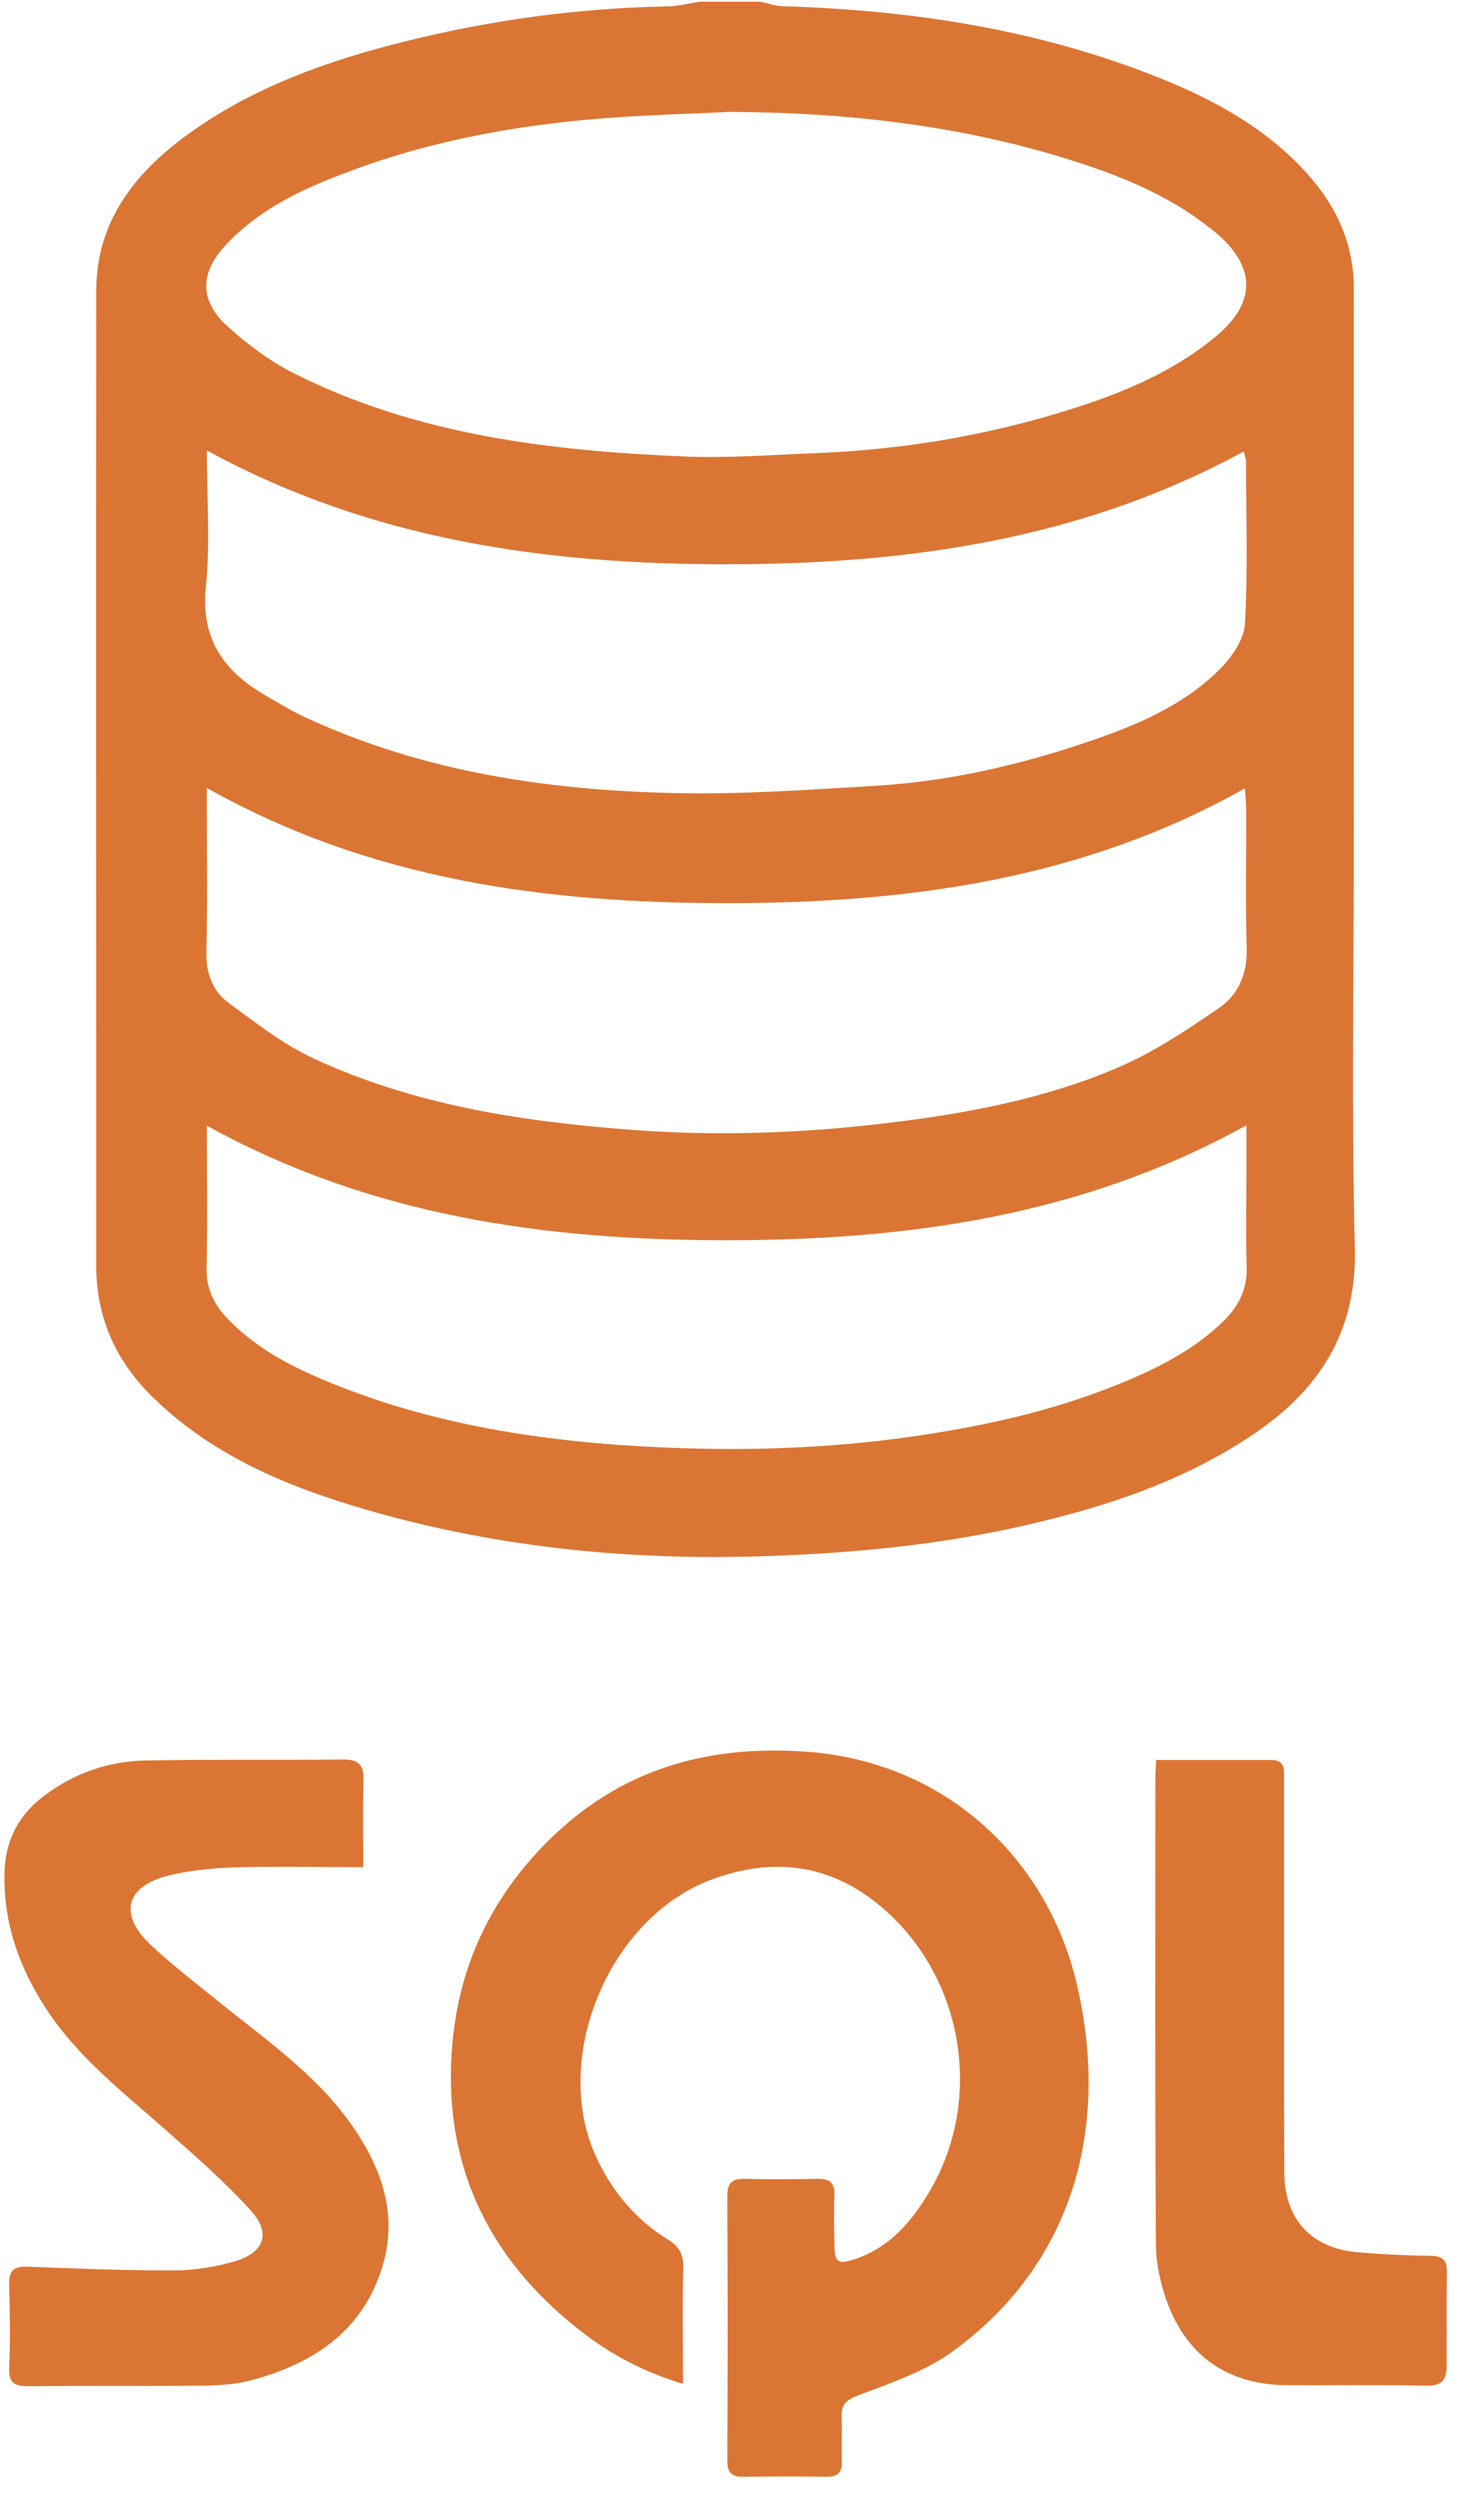
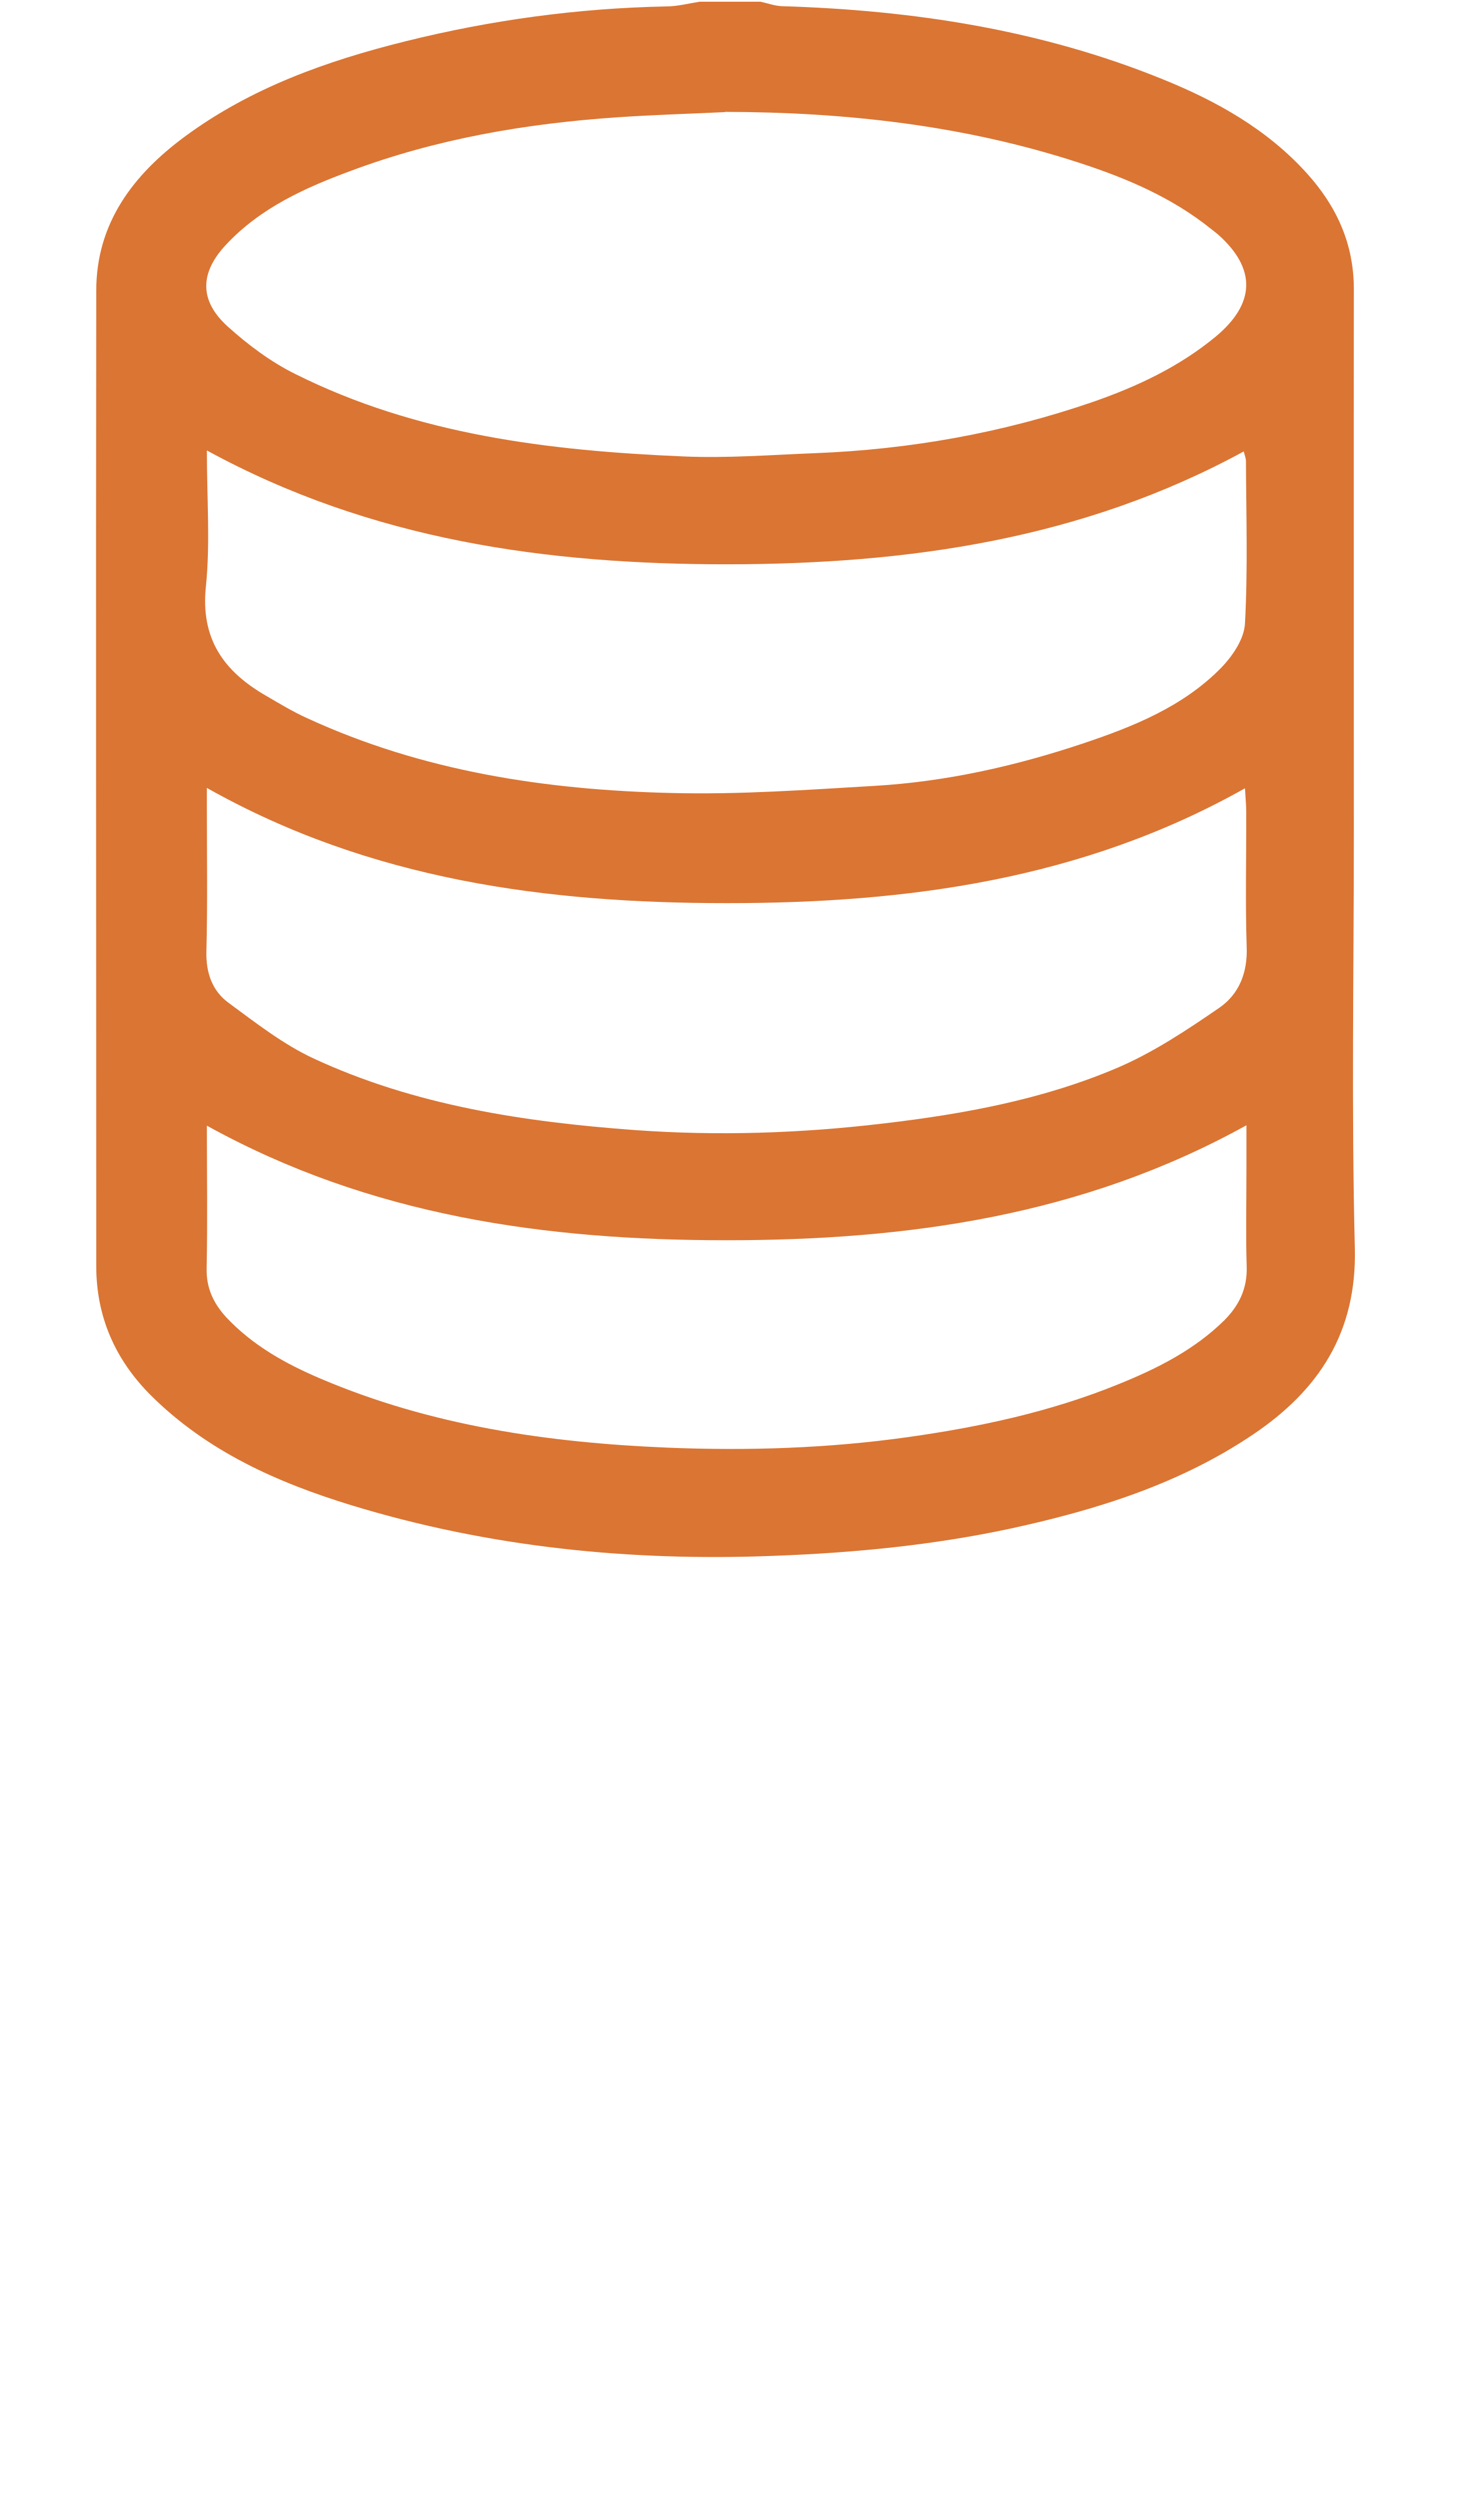
<svg xmlns="http://www.w3.org/2000/svg" width="59" height="101" viewBox="0 0 59 101" fill="none">
  <path d="M30.73 0.07C31.02 0.13 31.31 0.24 31.6 0.25C36.89 0.41 42.06 1.2 46.98 3.2C49.16 4.08 51.2 5.22 52.81 7C54.01 8.33 54.71 9.84 54.71 11.68C54.7 19.01 54.71 26.35 54.71 33.68C54.71 39.26 54.61 44.83 54.75 50.41C54.84 53.83 53.3 56.17 50.62 57.97C47.66 59.96 44.32 61 40.88 61.75C37.72 62.43 34.52 62.74 31.29 62.86C25.48 63.09 19.78 62.52 14.21 60.82C11.2 59.9 8.35 58.63 6.07 56.35C4.64 54.91 3.89 53.18 3.89 51.16C3.89 38.02 3.87 24.88 3.89 11.74C3.89 9.01 5.39 7.05 7.48 5.51C10.14 3.55 13.2 2.46 16.38 1.67C19.84 0.81 23.35 0.33 26.92 0.26C27.37 0.26 27.82 0.14 28.27 0.07C29.09 0.07 29.9 0.07 30.72 0.07H30.73ZM29.28 4.53C27.83 4.6 26.38 4.64 24.94 4.74C21.25 4.99 17.63 5.61 14.16 6.91C12.32 7.59 10.53 8.4 9.15 9.87C8.07 11.01 8.04 12.14 9.2 13.19C10.02 13.93 10.94 14.62 11.93 15.11C16.85 17.57 22.19 18.21 27.59 18.44C29.36 18.52 31.15 18.38 32.93 18.31C36.78 18.16 40.54 17.49 44.19 16.23C45.97 15.61 47.67 14.81 49.14 13.59C50.73 12.26 50.77 10.86 49.24 9.49C49.15 9.41 49.04 9.33 48.94 9.25C47.35 7.97 45.5 7.19 43.59 6.57C38.95 5.06 34.17 4.53 29.31 4.52L29.28 4.53ZM8.36 31.83C8.36 32.22 8.36 32.46 8.36 32.71C8.36 34.62 8.39 36.53 8.34 38.44C8.32 39.31 8.58 40.04 9.24 40.52C10.34 41.33 11.44 42.19 12.66 42.76C16.77 44.67 21.19 45.33 25.67 45.66C29.02 45.9 32.37 45.79 35.72 45.39C38.96 45.01 42.16 44.42 45.16 43.14C46.61 42.52 47.96 41.62 49.27 40.72C50.07 40.17 50.42 39.3 50.38 38.26C50.32 36.43 50.37 34.59 50.36 32.76C50.36 32.5 50.33 32.23 50.31 31.85C43.72 35.56 36.61 36.49 29.38 36.49C22.12 36.49 14.99 35.57 8.37 31.84L8.36 31.83ZM8.36 18.2C8.36 20.15 8.5 21.94 8.32 23.7C8.1 25.82 9.05 27.13 10.75 28.11C11.3 28.43 11.84 28.76 12.42 29.02C17.09 31.17 22.07 31.92 27.15 32.04C29.89 32.11 32.63 31.91 35.37 31.75C38.24 31.58 41.04 30.95 43.76 30.04C45.79 29.36 47.79 28.56 49.33 27C49.8 26.52 50.28 25.82 50.31 25.19C50.43 23.01 50.36 20.81 50.35 18.63C50.35 18.52 50.3 18.4 50.26 18.24C43.71 21.81 36.66 22.79 29.4 22.8C22.11 22.8 15.03 21.84 8.36 18.2ZM50.36 45.47C43.71 49.15 36.61 50.11 29.34 50.11C22.07 50.11 14.97 49.14 8.36 45.48C8.36 47.48 8.39 49.36 8.35 51.23C8.33 52.03 8.62 52.65 9.14 53.22C10.21 54.36 11.54 55.1 12.95 55.7C17.43 57.61 22.17 58.29 26.98 58.49C30.23 58.62 33.48 58.52 36.72 58.06C39.62 57.65 42.46 57.04 45.19 55.93C46.75 55.3 48.25 54.55 49.47 53.35C50.07 52.75 50.41 52.06 50.38 51.17C50.34 49.87 50.37 48.57 50.37 47.27C50.37 46.72 50.37 46.17 50.37 45.47H50.36Z" fill="#DB7533" />
-   <path d="M27.61 96.32C26.02 95.84 24.68 95.13 23.48 94.19C19.65 91.22 17.83 87.31 18.29 82.47C18.59 79.35 19.86 76.67 22.13 74.4C25.05 71.49 28.53 70.5 32.53 70.77C38.15 71.15 42.35 75.04 43.54 80.27C44.84 85.97 43.38 91.44 38.52 94.99C37.4 95.81 36 96.28 34.68 96.78C34.17 96.98 33.99 97.16 34.01 97.67C34.04 98.25 34 98.84 34.02 99.43C34.04 99.88 33.88 100.07 33.4 100.07C32.28 100.05 31.16 100.05 30.04 100.07C29.53 100.08 29.39 99.87 29.39 99.39C29.41 95.85 29.41 92.31 29.39 88.77C29.39 88.26 29.52 88.02 30.07 88.03C31.06 88.06 32.06 88.05 33.05 88.03C33.54 88.03 33.74 88.2 33.72 88.7C33.69 89.34 33.71 89.97 33.72 90.61C33.72 91.42 33.84 91.52 34.62 91.25C35.97 90.78 36.84 89.75 37.54 88.58C39.8 84.81 38.93 79.78 35.54 76.98C33.51 75.3 31.23 75.04 28.81 75.92C24.6 77.45 22.22 83.19 24.12 87.21C24.76 88.57 25.71 89.7 27 90.49C27.44 90.76 27.62 91.07 27.61 91.6C27.57 93.14 27.6 94.69 27.6 96.33L27.61 96.32Z" fill="#DB7533" />
-   <path d="M14.69 75.44C12.88 75.44 11.16 75.4 9.44 75.45C8.56 75.48 7.66 75.57 6.8 75.78C5.07 76.22 4.79 77.35 6.08 78.57C6.93 79.37 7.86 80.08 8.77 80.82C10.72 82.4 12.82 83.83 14.27 85.94C15.46 87.67 16.09 89.53 15.44 91.62C14.62 94.25 12.59 95.53 10.08 96.19C9.45 96.35 8.77 96.38 8.12 96.39C5.8 96.41 3.49 96.39 1.17 96.41C0.61 96.41 0.34 96.31 0.37 95.66C0.42 94.54 0.4 93.42 0.37 92.3C0.35 91.71 0.59 91.56 1.14 91.58C3.12 91.66 5.1 91.74 7.08 91.73C7.88 91.73 8.7 91.59 9.47 91.37C10.67 91.02 10.97 90.24 10.15 89.33C9.07 88.13 7.83 87.06 6.62 85.99C4.92 84.49 3.13 83.1 1.87 81.17C0.79 79.52 0.15 77.75 0.18 75.73C0.2 74.33 0.78 73.28 1.87 72.49C3.05 71.63 4.4 71.16 5.85 71.13C8.52 71.08 11.2 71.12 13.87 71.09C14.5 71.09 14.71 71.31 14.69 71.93C14.65 73.12 14.68 74.31 14.68 75.43L14.69 75.44Z" fill="#DB7533" />
-   <path d="M46.72 71.11C48.32 71.11 49.84 71.11 51.36 71.11C51.96 71.11 51.89 71.53 51.89 71.91C51.89 75.02 51.89 78.12 51.89 81.23C51.89 83.42 51.89 85.61 51.9 87.8C51.92 89.68 53 90.84 54.87 91C55.83 91.08 56.79 91.13 57.76 91.14C58.23 91.14 58.48 91.26 58.47 91.78C58.45 93.05 58.46 94.33 58.46 95.6C58.46 96.15 58.26 96.41 57.64 96.39C55.78 96.35 53.92 96.38 52.06 96.37C49.67 96.37 47.98 95.24 47.16 93C46.89 92.25 46.71 91.43 46.71 90.63C46.67 84.34 46.69 78.05 46.69 71.77C46.69 71.59 46.71 71.42 46.72 71.11Z" fill="#DB7533" />
</svg>